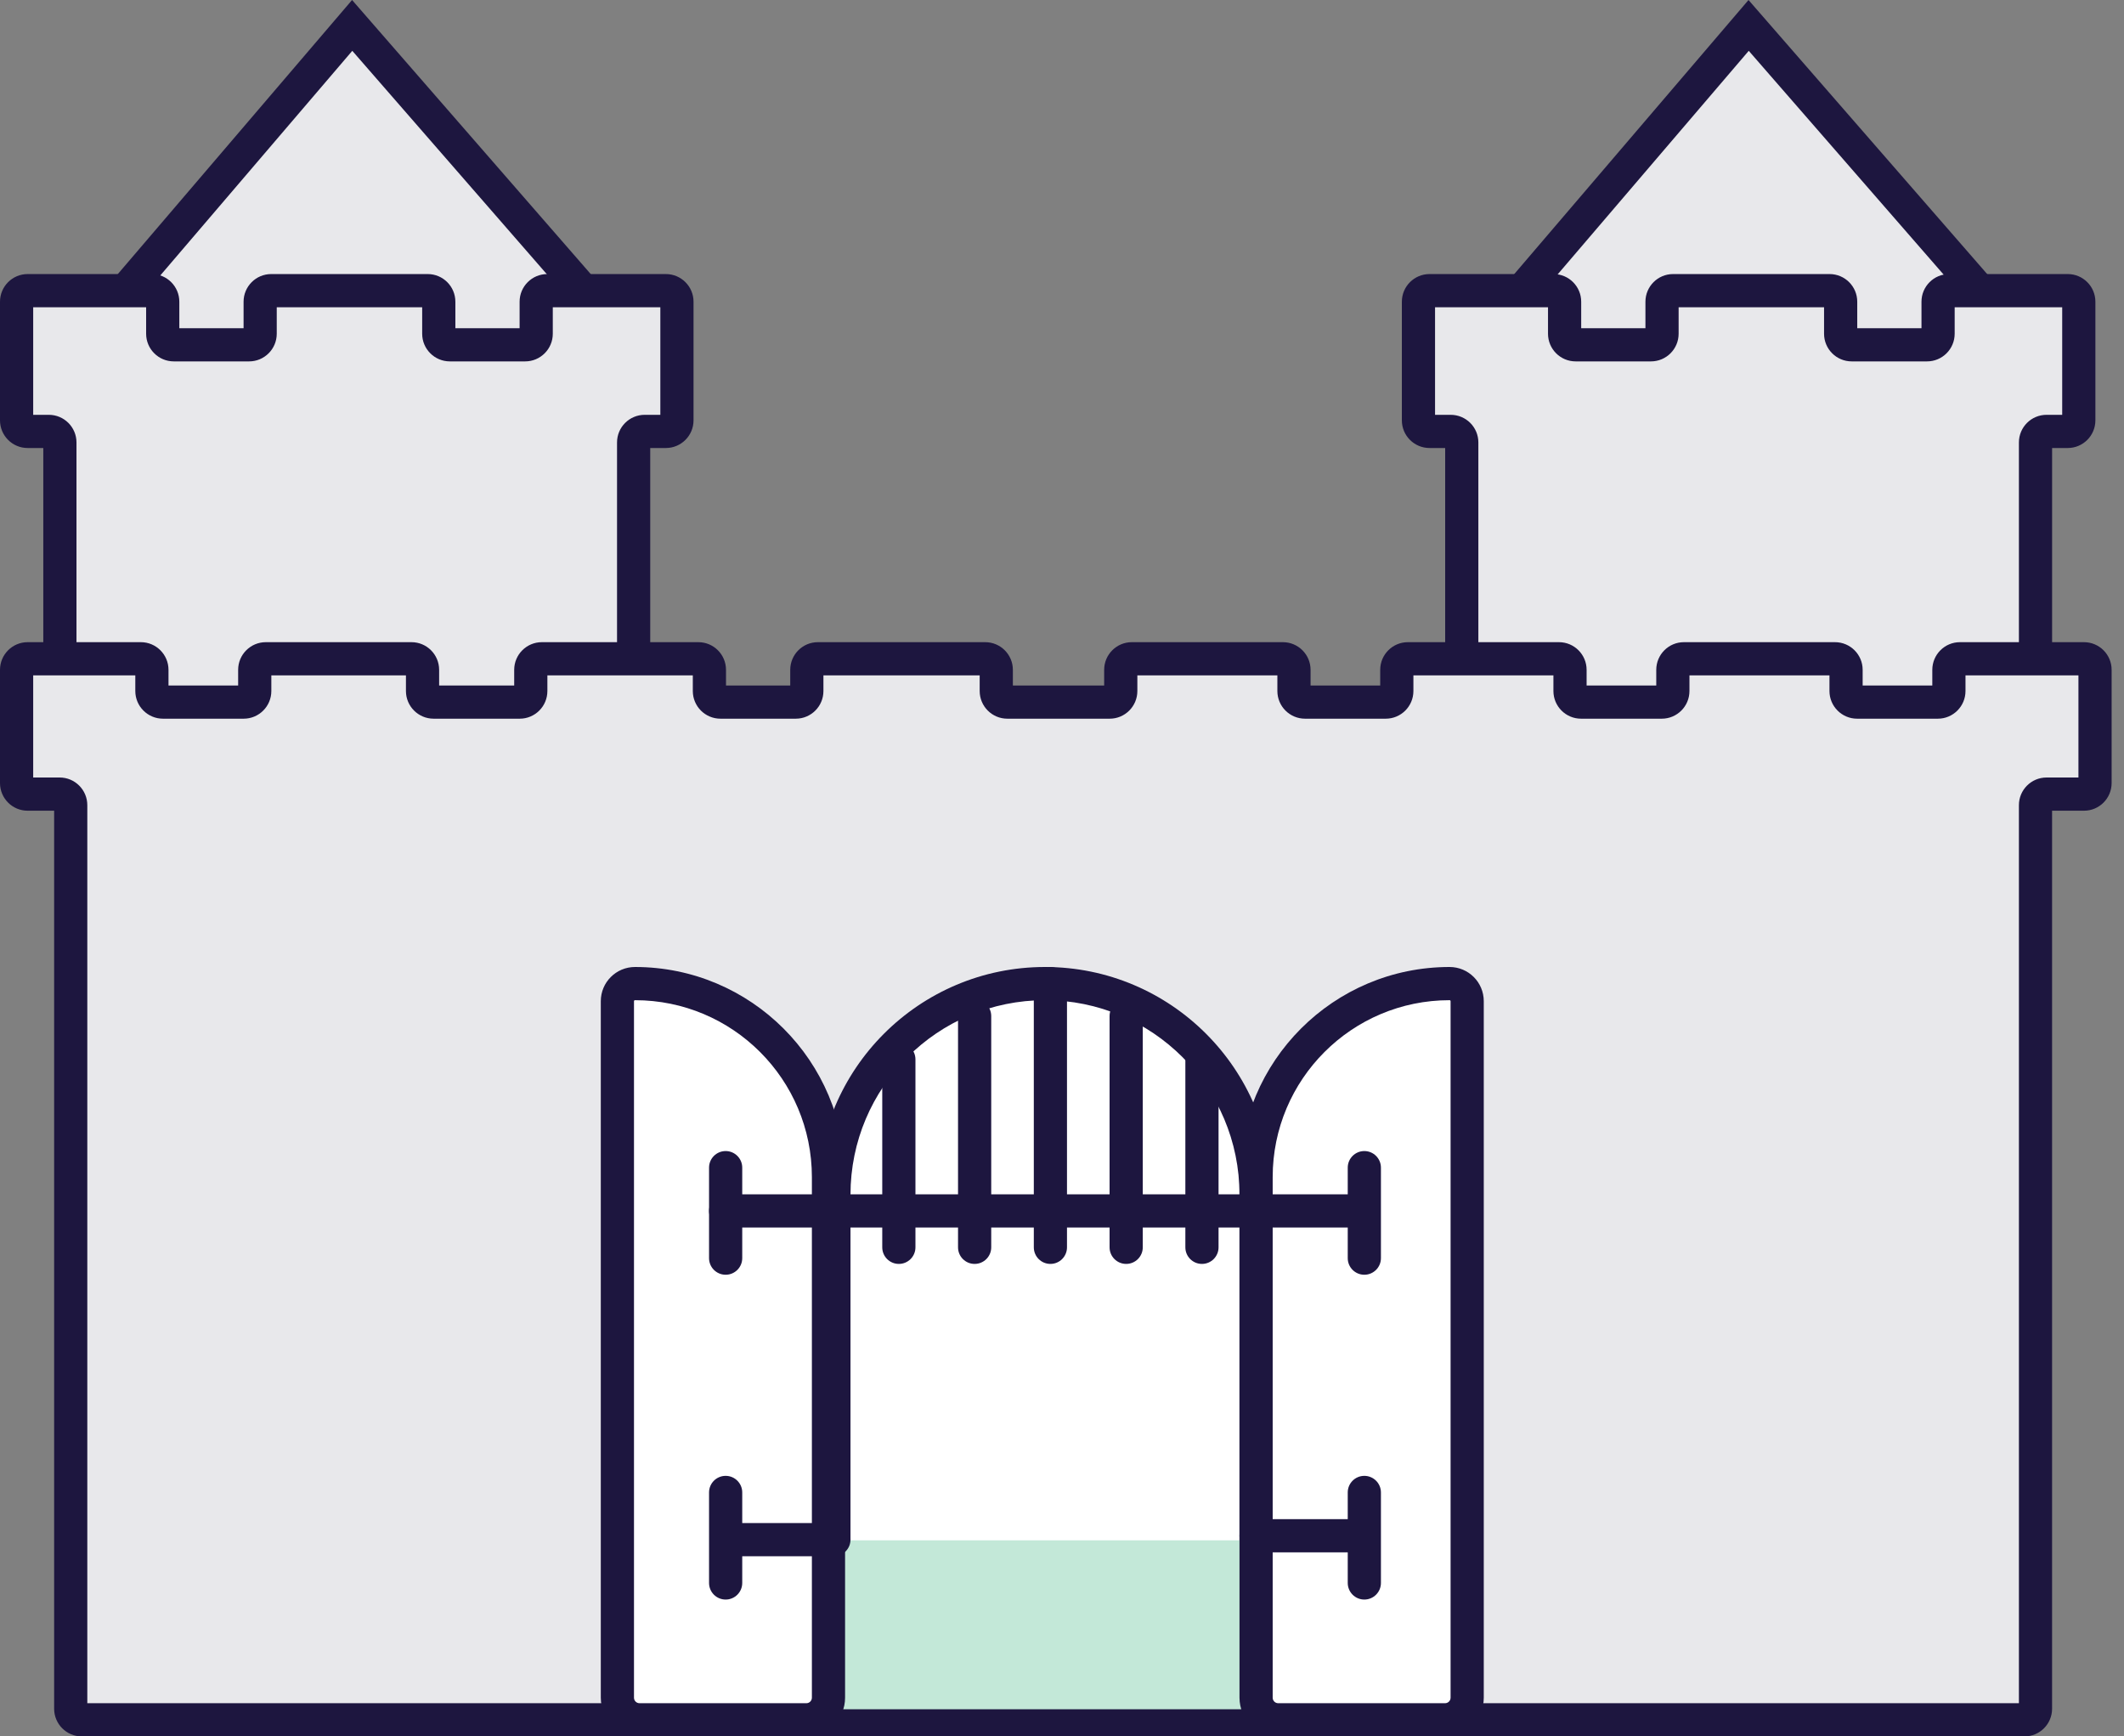
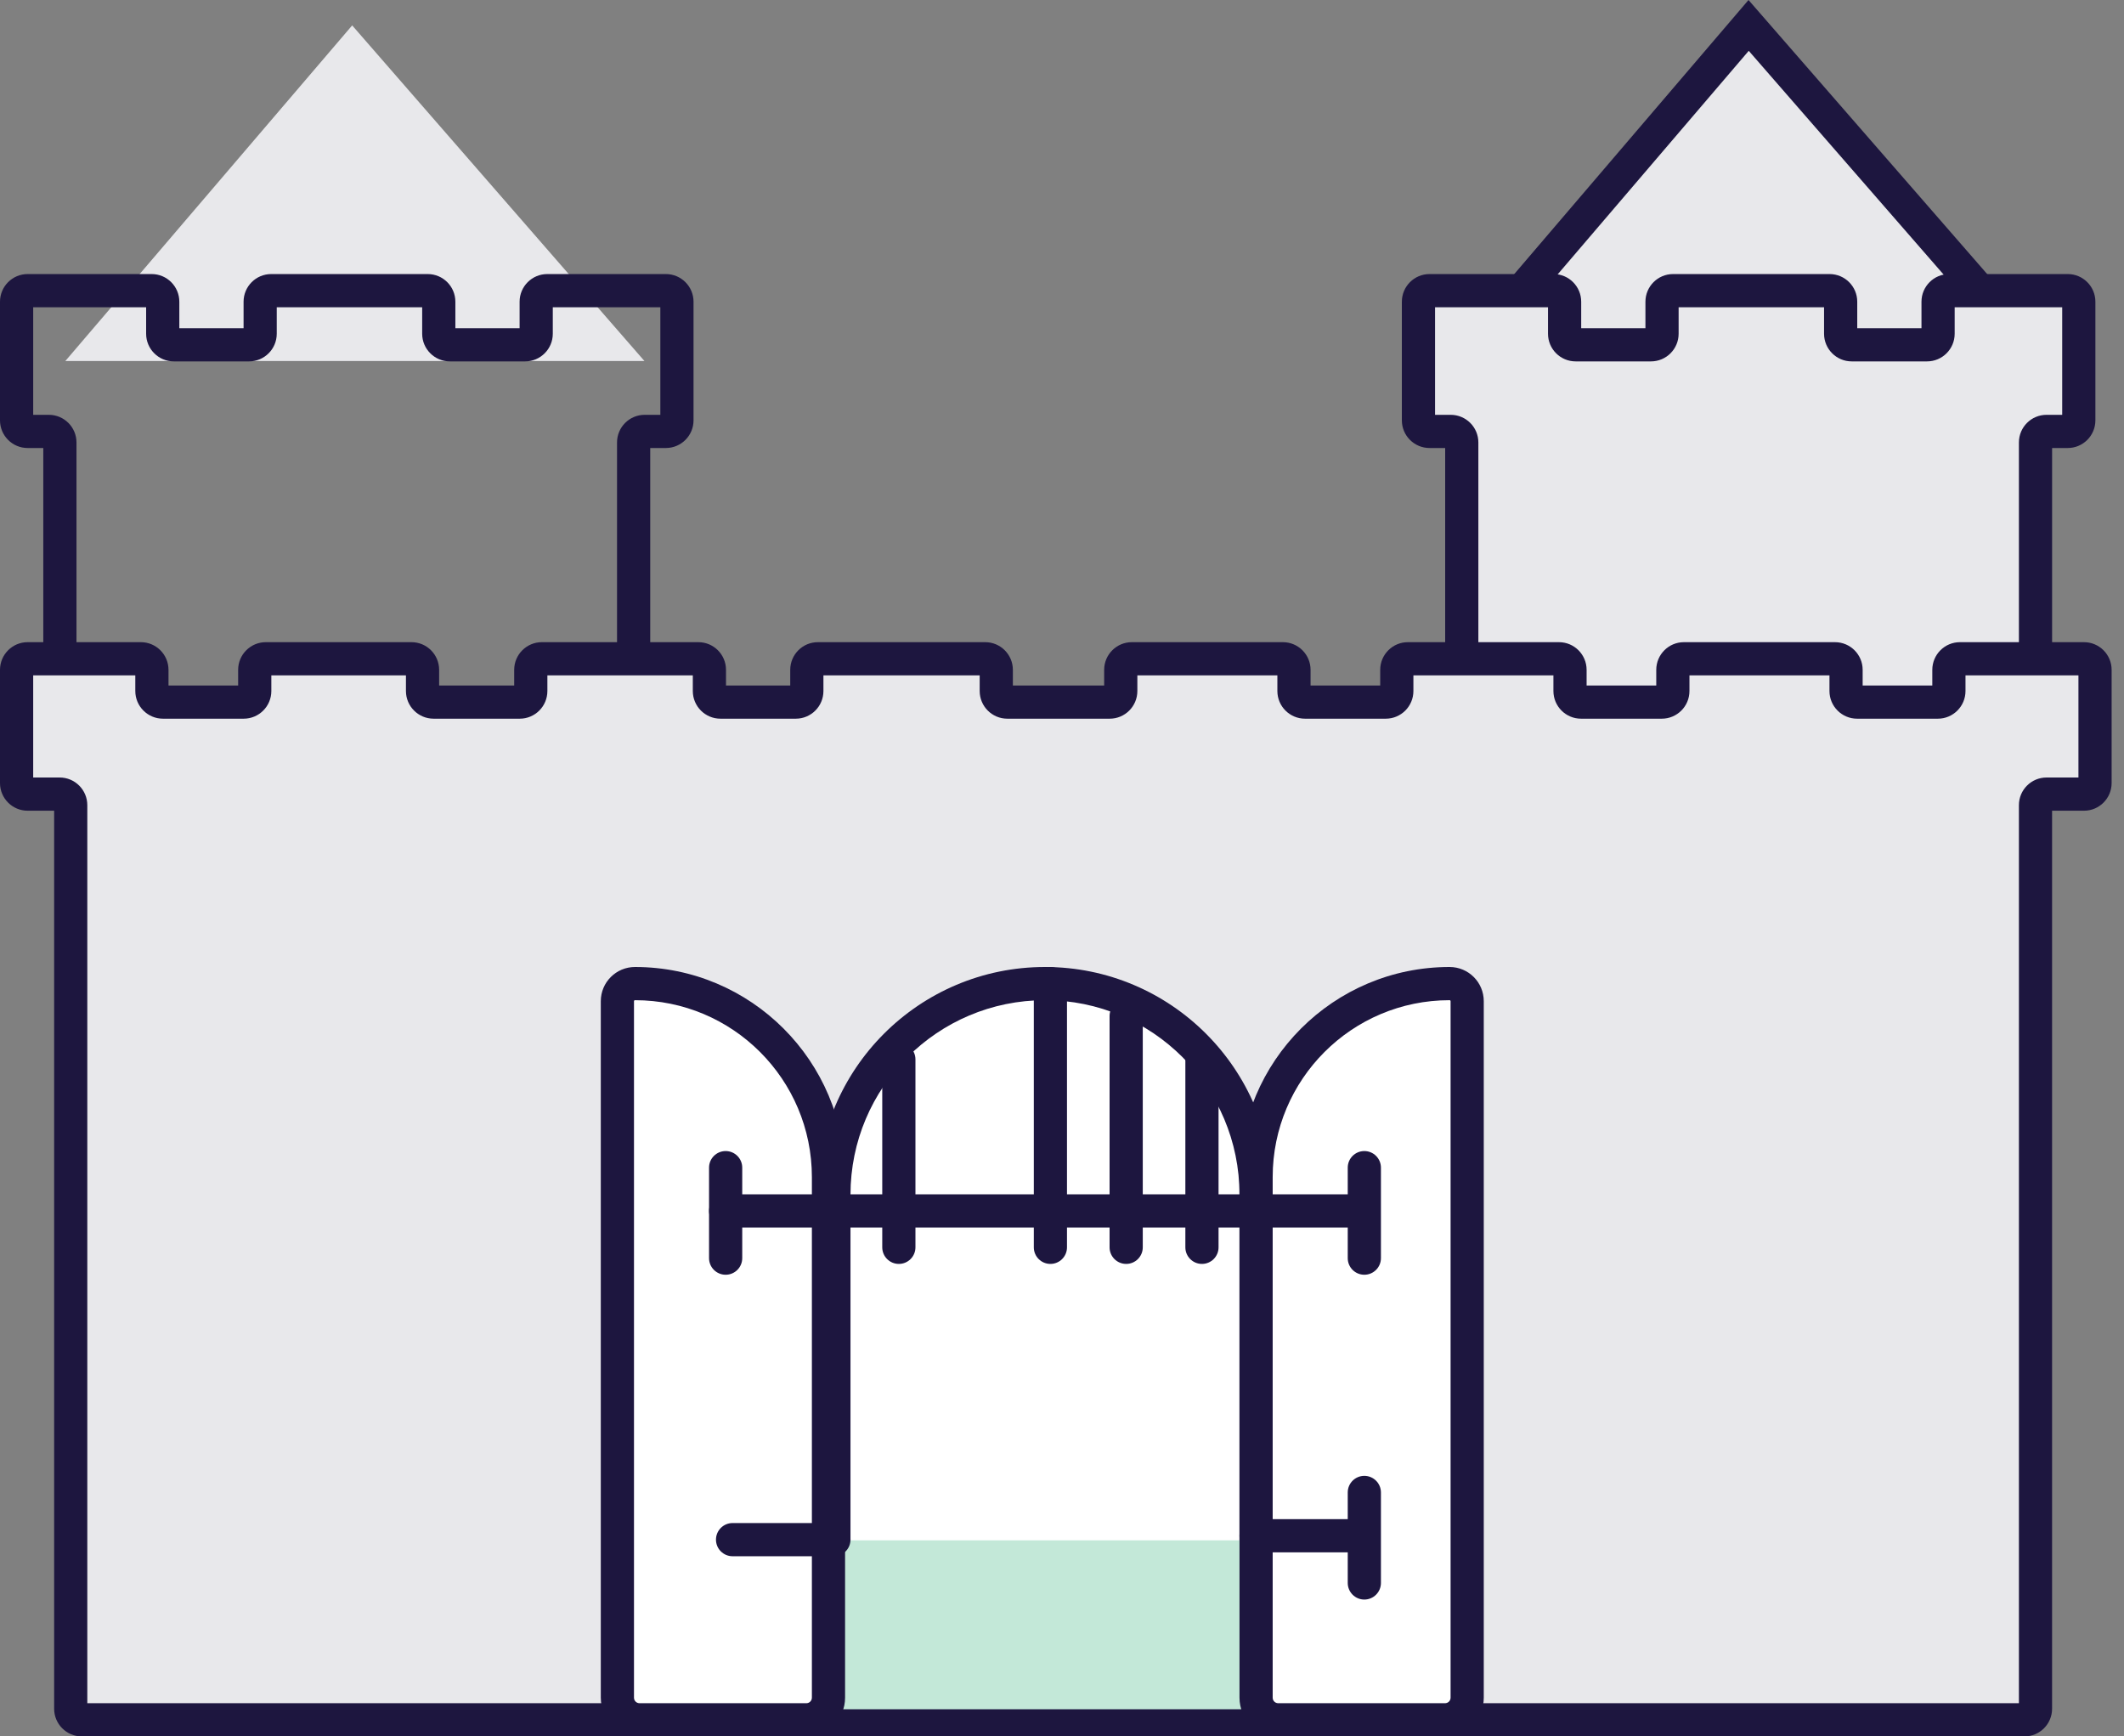
<svg xmlns="http://www.w3.org/2000/svg" width="115" height="94" viewBox="0 0 115 94" fill="none">
  <rect x="0" y="0" width="115" height="94" fill="#808080" stroke="none" />
  <path d="M19.068 1.375L3.536 19.545H34.893L19.068 1.375Z" fill="#E8E8EB" />
-   <path fill-rule="evenodd" clip-rule="evenodd" d="M19.062 0L36.867 20.443H1.586L19.062 0ZM19.074 2.751L5.486 18.646H32.919L19.074 2.751Z" fill="#1D163F" />
  <path d="M94.676 1.375L79.144 19.545H110.501L94.676 1.375Z" fill="#E8E8EB" />
  <path fill-rule="evenodd" clip-rule="evenodd" d="M94.67 0L112.475 20.443H77.194L94.67 0ZM94.683 2.751L81.094 18.646H108.527L94.683 2.751Z" fill="#1D163F" />
-   <path d="M3.243 23.953V35.663V40.339C3.243 40.669 3.511 40.938 3.842 40.938H33.708C34.039 40.938 34.307 40.669 34.307 40.339V23.953C34.307 23.622 34.575 23.354 34.906 23.354H36.052C36.383 23.354 36.651 23.086 36.651 22.755V16.334C36.651 16.003 36.383 15.735 36.052 15.735H29.631C29.3 15.735 29.032 16.003 29.032 16.334V18.066C29.032 18.397 28.764 18.665 28.433 18.665H24.356C24.025 18.665 23.757 18.397 23.757 18.066V16.334C23.757 16.003 23.489 15.735 23.158 15.735H14.685C14.354 15.735 14.086 16.003 14.086 16.334V18.066C14.086 18.397 13.818 18.665 13.487 18.665H9.41C9.079 18.665 8.811 18.397 8.811 18.066V16.334C8.811 16.003 8.543 15.735 8.212 15.735H1.497C1.167 15.735 0.898 16.003 0.898 16.334V22.755C0.898 23.086 1.167 23.354 1.497 23.354H2.644C2.975 23.354 3.243 23.622 3.243 23.953Z" fill="#E8E8EB" />
  <path fill-rule="evenodd" clip-rule="evenodd" d="M1.797 16.633V22.456H2.644C3.471 22.456 4.141 23.126 4.141 23.953V40.039H33.408V23.953C33.408 23.126 34.079 22.456 34.906 22.456H35.753V16.633H29.93V18.067C29.93 18.893 29.26 19.564 28.433 19.564H24.356C23.529 19.564 22.858 18.893 22.858 18.067V16.633H14.984V18.067C14.984 18.893 14.314 19.564 13.487 19.564H9.41C8.583 19.564 7.912 18.893 7.912 18.067V16.633H1.797ZM0 16.334C0 15.507 0.67 14.836 1.497 14.836H8.212C9.039 14.836 9.709 15.507 9.709 16.334V17.767H13.188V16.334C13.188 15.507 13.858 14.836 14.685 14.836H23.158C23.985 14.836 24.655 15.507 24.655 16.334V17.767H28.133V16.334C28.133 15.507 28.804 14.836 29.631 14.836H36.052C36.879 14.836 37.55 15.507 37.55 16.334V22.755C37.55 23.582 36.879 24.253 36.052 24.253H35.205V40.339C35.205 41.166 34.535 41.836 33.708 41.836H3.842C3.015 41.836 2.344 41.166 2.344 40.339V24.253H1.497C0.67 24.253 0 23.582 0 22.755V16.334Z" fill="#1D163F" />
  <path d="M79.144 23.953V35.663V40.339C79.144 40.669 79.412 40.938 79.743 40.938H109.609C109.94 40.938 110.208 40.669 110.208 40.339V23.953C110.208 23.622 110.476 23.354 110.807 23.354H111.954C112.284 23.354 112.552 23.086 112.552 22.755V16.334C112.552 16.003 112.284 15.735 111.954 15.735H105.532C105.201 15.735 104.933 16.003 104.933 16.334V18.066C104.933 18.397 104.665 18.665 104.334 18.665H100.257C99.926 18.665 99.658 18.397 99.658 18.066V16.334C99.658 16.003 99.39 15.735 99.059 15.735H90.586C90.255 15.735 89.987 16.003 89.987 16.334V18.066C89.987 18.397 89.719 18.665 89.388 18.665H85.311C84.98 18.665 84.712 18.397 84.712 18.066V16.334C84.712 16.003 84.444 15.735 84.113 15.735H77.399C77.068 15.735 76.8 16.003 76.8 16.334V22.755C76.8 23.086 77.068 23.354 77.399 23.354H78.545C78.876 23.354 79.144 23.622 79.144 23.953Z" fill="#E8E8EB" />
  <path fill-rule="evenodd" clip-rule="evenodd" d="M77.698 16.633V22.456H78.545C79.372 22.456 80.043 23.126 80.043 23.953V40.039H109.31V23.953C109.31 23.126 109.98 22.456 110.807 22.456H111.654V16.633H105.832V18.067C105.832 18.893 105.161 19.564 104.334 19.564H100.257C99.43 19.564 98.76 18.893 98.76 18.067V16.633H90.886V18.067C90.886 18.893 90.215 19.564 89.388 19.564H85.311C84.484 19.564 83.814 18.893 83.814 18.067V16.633H77.698ZM75.901 16.334C75.901 15.507 76.572 14.836 77.399 14.836H84.113C84.94 14.836 85.611 15.507 85.611 16.334V17.767H89.089V16.334C89.089 15.507 89.759 14.836 90.586 14.836H99.059C99.886 14.836 100.557 15.507 100.557 16.334V17.767H104.035V16.334C104.035 15.507 104.705 14.836 105.532 14.836H111.954C112.781 14.836 113.451 15.507 113.451 16.334V22.755C113.451 23.582 112.781 24.253 111.954 24.253H111.107V40.339C111.107 41.166 110.436 41.836 109.609 41.836H79.743C78.916 41.836 78.246 41.166 78.246 40.339V24.253H77.399C76.572 24.253 75.901 23.582 75.901 22.755V16.334Z" fill="#1D163F" />
  <path d="M3.829 43.588V92.503C3.829 92.834 4.097 93.102 4.428 93.102H109.609C109.94 93.102 110.208 92.834 110.208 92.503V43.588C110.208 43.257 110.476 42.989 110.807 42.989H112.833C113.163 42.989 113.432 42.721 113.432 42.39V36.262C113.432 35.931 113.163 35.663 112.833 35.663H106.118C105.787 35.663 105.519 35.931 105.519 36.262V37.408C105.519 37.739 105.251 38.007 104.92 38.007H100.55C100.219 38.007 99.951 37.739 99.951 37.408V36.262C99.951 35.931 99.683 35.663 99.352 35.663H91.172C90.841 35.663 90.573 35.931 90.573 36.262V37.408C90.573 37.739 90.305 38.007 89.974 38.007H85.604C85.273 38.007 85.005 37.739 85.005 37.408V36.262C85.005 35.931 84.737 35.663 84.406 35.663H76.227C75.896 35.663 75.627 35.931 75.627 36.262V37.408C75.627 37.739 75.359 38.007 75.029 38.007H70.659C70.328 38.007 70.059 37.739 70.059 37.408V36.262C70.059 35.931 69.791 35.663 69.46 35.663H61.281C60.95 35.663 60.682 35.931 60.682 36.262V37.408C60.682 37.739 60.414 38.007 60.083 38.007H54.54C54.21 38.007 53.941 37.739 53.941 37.408V36.262C53.941 35.931 53.673 35.663 53.343 35.663H44.283C43.953 35.663 43.684 35.931 43.684 36.262V37.408C43.684 37.739 43.416 38.007 43.086 38.007H39.008C38.678 38.007 38.41 37.739 38.41 37.408V36.262C38.41 35.931 38.141 35.663 37.811 35.663H29.338C29.007 35.663 28.739 35.931 28.739 36.262V37.408C28.739 37.739 28.471 38.007 28.14 38.007H23.477C23.146 38.007 22.878 37.739 22.878 37.408V36.262C22.878 35.931 22.61 35.663 22.279 35.663H14.392C14.061 35.663 13.793 35.931 13.793 36.262V37.408C13.793 37.739 13.525 38.007 13.194 38.007H8.824C8.493 38.007 8.225 37.739 8.225 37.408V36.262C8.225 35.931 7.957 35.663 7.626 35.663H1.497C1.167 35.663 0.898 35.931 0.898 36.262V42.39C0.898 42.721 1.167 42.989 1.497 42.989H3.23C3.561 42.989 3.829 43.257 3.829 43.588Z" fill="#E8E8EB" />
  <path fill-rule="evenodd" clip-rule="evenodd" d="M1.797 36.561V42.09H3.23C4.057 42.09 4.727 42.761 4.727 43.588V92.203H109.31V43.588C109.31 42.761 109.98 42.09 110.807 42.09H112.533V36.561H106.418V37.408C106.418 38.235 105.747 38.906 104.92 38.906H100.55C99.723 38.906 99.053 38.235 99.053 37.408V36.561H91.472V37.408C91.472 38.235 90.801 38.906 89.974 38.906H85.604C84.777 38.906 84.107 38.235 84.107 37.408V36.561H76.526V37.408C76.526 38.235 75.856 38.906 75.028 38.906H70.659C69.831 38.906 69.161 38.235 69.161 37.408V36.561H61.58V37.408C61.58 38.235 60.91 38.906 60.083 38.906H54.54C53.713 38.906 53.043 38.235 53.043 37.408V36.561H44.583V37.408C44.583 38.235 43.913 38.906 43.086 38.906H39.008C38.181 38.906 37.511 38.235 37.511 37.408V36.561H29.637V37.408C29.637 38.235 28.967 38.906 28.14 38.906H23.477C22.65 38.906 21.979 38.235 21.979 37.408V36.561H14.691V37.408C14.691 38.235 14.021 38.906 13.194 38.906H8.824C7.997 38.906 7.326 38.235 7.326 37.408V36.561H1.797ZM0 36.262C0 35.435 0.67 34.764 1.497 34.764H7.626C8.453 34.764 9.123 35.435 9.123 36.262V37.109H12.894V36.262C12.894 35.435 13.565 34.764 14.392 34.764H22.279C23.106 34.764 23.776 35.435 23.776 36.262V37.109H27.84V36.262C27.84 35.435 28.511 34.764 29.338 34.764H37.81C38.638 34.764 39.308 35.435 39.308 36.262V37.109H42.786V36.262C42.786 35.435 43.456 34.764 44.283 34.764H53.343C54.169 34.764 54.84 35.435 54.84 36.262V37.109H59.783V36.262C59.783 35.435 60.454 34.764 61.281 34.764H69.46C70.287 34.764 70.958 35.435 70.958 36.262V37.109H74.729V36.262C74.729 35.435 75.4 34.764 76.227 34.764H84.406C85.233 34.764 85.904 35.435 85.904 36.262V37.109H89.675V36.262C89.675 35.435 90.345 34.764 91.172 34.764H99.352C100.179 34.764 100.85 35.435 100.85 36.262V37.109H104.621V36.262C104.621 35.435 105.291 34.764 106.118 34.764H112.833C113.66 34.764 114.33 35.435 114.33 36.262V42.39C114.33 43.217 113.66 43.888 112.833 43.888H111.106V92.502C111.106 93.329 110.436 94 109.609 94H4.428C3.601 94 2.931 93.329 2.931 92.502V43.888H1.497C0.67 43.888 0 43.217 0 42.39V36.262Z" fill="#1D163F" />
  <path d="M68.008 91.904V64.675C68.008 58.363 62.891 53.246 56.579 53.246C50.267 53.246 45.15 58.363 45.15 64.675V91.904C45.15 92.565 45.686 93.102 46.348 93.102H66.81C67.472 93.102 68.008 92.565 68.008 91.904Z" fill="white" />
  <path fill-rule="evenodd" clip-rule="evenodd" d="M56.579 54.145C50.763 54.145 46.048 58.859 46.048 64.675V91.904C46.048 92.069 46.182 92.203 46.348 92.203H66.81C66.976 92.203 67.11 92.069 67.11 91.904V64.675C67.11 58.859 62.395 54.145 56.579 54.145ZM44.251 64.675C44.251 57.867 49.771 52.348 56.579 52.348C63.387 52.348 68.907 57.867 68.907 64.675V91.904C68.907 93.061 67.968 94 66.81 94H46.348C45.19 94 44.251 93.061 44.251 91.904V64.675Z" fill="#1D163F" />
  <path d="M44.618 83.386H67.478V92.53H44.618V83.386Z" fill="#C3E8D8" />
  <path d="M68.008 63.723V91.904C68.008 92.565 68.544 93.102 69.206 93.102H78.239C78.901 93.102 79.437 92.565 79.437 91.904V54.199C79.437 53.672 79.011 53.246 78.485 53.246C72.699 53.246 68.008 57.937 68.008 63.723Z" fill="white" />
  <path fill-rule="evenodd" clip-rule="evenodd" d="M78.485 54.145C73.195 54.145 68.907 58.433 68.907 63.723V91.904C68.907 92.069 69.041 92.203 69.206 92.203H78.239C78.405 92.203 78.539 92.069 78.539 91.904V54.199C78.539 54.169 78.515 54.145 78.485 54.145ZM67.11 63.723C67.11 57.441 72.203 52.348 78.485 52.348C79.507 52.348 80.336 53.176 80.336 54.199V91.904C80.336 93.061 79.397 94 78.239 94H69.206C68.048 94 67.11 93.061 67.11 91.904V63.723Z" fill="#1D163F" />
  <path d="M44.857 63.723V91.904C44.857 92.565 44.32 93.102 43.659 93.102H34.626C33.964 93.102 33.428 92.565 33.428 91.904V54.199C33.428 53.672 33.854 53.246 34.38 53.246C40.166 53.246 44.857 57.937 44.857 63.723Z" fill="white" />
  <path fill-rule="evenodd" clip-rule="evenodd" d="M34.38 54.145C39.67 54.145 43.958 58.433 43.958 63.723V91.904C43.958 92.069 43.824 92.203 43.659 92.203H34.626C34.46 92.203 34.326 92.069 34.326 91.904V54.199C34.326 54.169 34.35 54.145 34.38 54.145ZM45.755 63.723C45.755 57.441 40.662 52.348 34.38 52.348C33.358 52.348 32.529 53.176 32.529 54.199V91.904C32.529 93.061 33.468 94 34.626 94H43.659C44.817 94 45.755 93.061 45.755 91.904V63.723Z" fill="#1D163F" />
  <path fill-rule="evenodd" clip-rule="evenodd" d="M74.393 65.555C74.393 66.051 73.99 66.453 73.494 66.453L39.289 66.453C38.792 66.453 38.39 66.051 38.39 65.555C38.39 65.058 38.792 64.656 39.289 64.656L73.494 64.656C73.99 64.656 74.393 65.058 74.393 65.555Z" fill="#1D163F" />
  <path fill-rule="evenodd" clip-rule="evenodd" d="M74.393 83.138C74.393 83.634 73.99 84.036 73.494 84.036L68.008 84.036C67.512 84.036 67.11 83.634 67.11 83.138C67.11 82.641 67.512 82.239 68.008 82.239L73.494 82.239C73.99 82.239 74.393 82.641 74.393 83.138Z" fill="#1D163F" />
  <path fill-rule="evenodd" clip-rule="evenodd" d="M38.765 83.349C38.765 82.852 39.168 82.45 39.664 82.45L45.15 82.45C45.646 82.45 46.048 82.852 46.048 83.349C46.048 83.845 45.646 84.247 45.15 84.247L39.664 84.247C39.168 84.247 38.765 83.845 38.765 83.349Z" fill="#1D163F" />
  <path fill-rule="evenodd" clip-rule="evenodd" d="M48.666 56.45C49.163 56.45 49.565 56.853 49.565 57.349V67.524C49.565 68.02 49.163 68.422 48.666 68.422C48.17 68.422 47.768 68.02 47.768 67.524V57.349C47.768 56.853 48.17 56.45 48.666 56.45Z" fill="#1D163F" />
  <path fill-rule="evenodd" clip-rule="evenodd" d="M39.289 62.312C39.785 62.312 40.187 62.714 40.187 63.21V68.11C40.187 68.606 39.785 69.008 39.289 69.008C38.792 69.008 38.39 68.606 38.39 68.11V63.21C38.39 62.714 38.792 62.312 39.289 62.312Z" fill="#1D163F" />
  <path fill-rule="evenodd" clip-rule="evenodd" d="M73.869 62.312C74.365 62.312 74.768 62.714 74.768 63.21V68.11C74.768 68.606 74.365 69.008 73.869 69.008C73.373 69.008 72.971 68.606 72.971 68.11V63.21C72.971 62.714 73.373 62.312 73.869 62.312Z" fill="#1D163F" />
  <path fill-rule="evenodd" clip-rule="evenodd" d="M73.869 79.895C74.365 79.895 74.768 80.297 74.768 80.793V85.693C74.768 86.189 74.365 86.592 73.869 86.592C73.373 86.592 72.971 86.189 72.971 85.693V80.793C72.971 80.297 73.373 79.895 73.869 79.895Z" fill="#1D163F" />
-   <path fill-rule="evenodd" clip-rule="evenodd" d="M39.289 86.592C38.792 86.592 38.39 86.189 38.39 85.693L38.39 80.793C38.39 80.297 38.792 79.895 39.289 79.895C39.785 79.895 40.187 80.297 40.187 80.793L40.187 85.693C40.187 86.189 39.785 86.592 39.289 86.592Z" fill="#1D163F" />
  <path fill-rule="evenodd" clip-rule="evenodd" d="M65.078 56.45C65.574 56.45 65.976 56.853 65.976 57.349V67.524C65.976 68.02 65.574 68.422 65.078 68.422C64.581 68.422 64.179 68.02 64.179 67.524V57.349C64.179 56.853 64.581 56.45 65.078 56.45Z" fill="#1D163F" />
-   <path fill-rule="evenodd" clip-rule="evenodd" d="M52.769 54.106C53.266 54.106 53.668 54.508 53.668 55.004V67.524C53.668 68.02 53.266 68.422 52.769 68.422C52.273 68.422 51.871 68.02 51.871 67.524V55.004C51.871 54.508 52.273 54.106 52.769 54.106Z" fill="#1D163F" />
  <path fill-rule="evenodd" clip-rule="evenodd" d="M60.975 54.106C61.471 54.106 61.873 54.508 61.873 55.004V67.524C61.873 68.02 61.471 68.422 60.975 68.422C60.479 68.422 60.076 68.02 60.076 67.524V55.004C60.076 54.508 60.479 54.106 60.975 54.106Z" fill="#1D163F" />
  <path fill-rule="evenodd" clip-rule="evenodd" d="M56.872 52.348C57.368 52.348 57.77 52.75 57.77 53.246V67.524C57.77 68.02 57.368 68.422 56.872 68.422C56.376 68.422 55.974 68.02 55.974 67.524V53.246C55.974 52.75 56.376 52.348 56.872 52.348Z" fill="#1D163F" />
</svg>